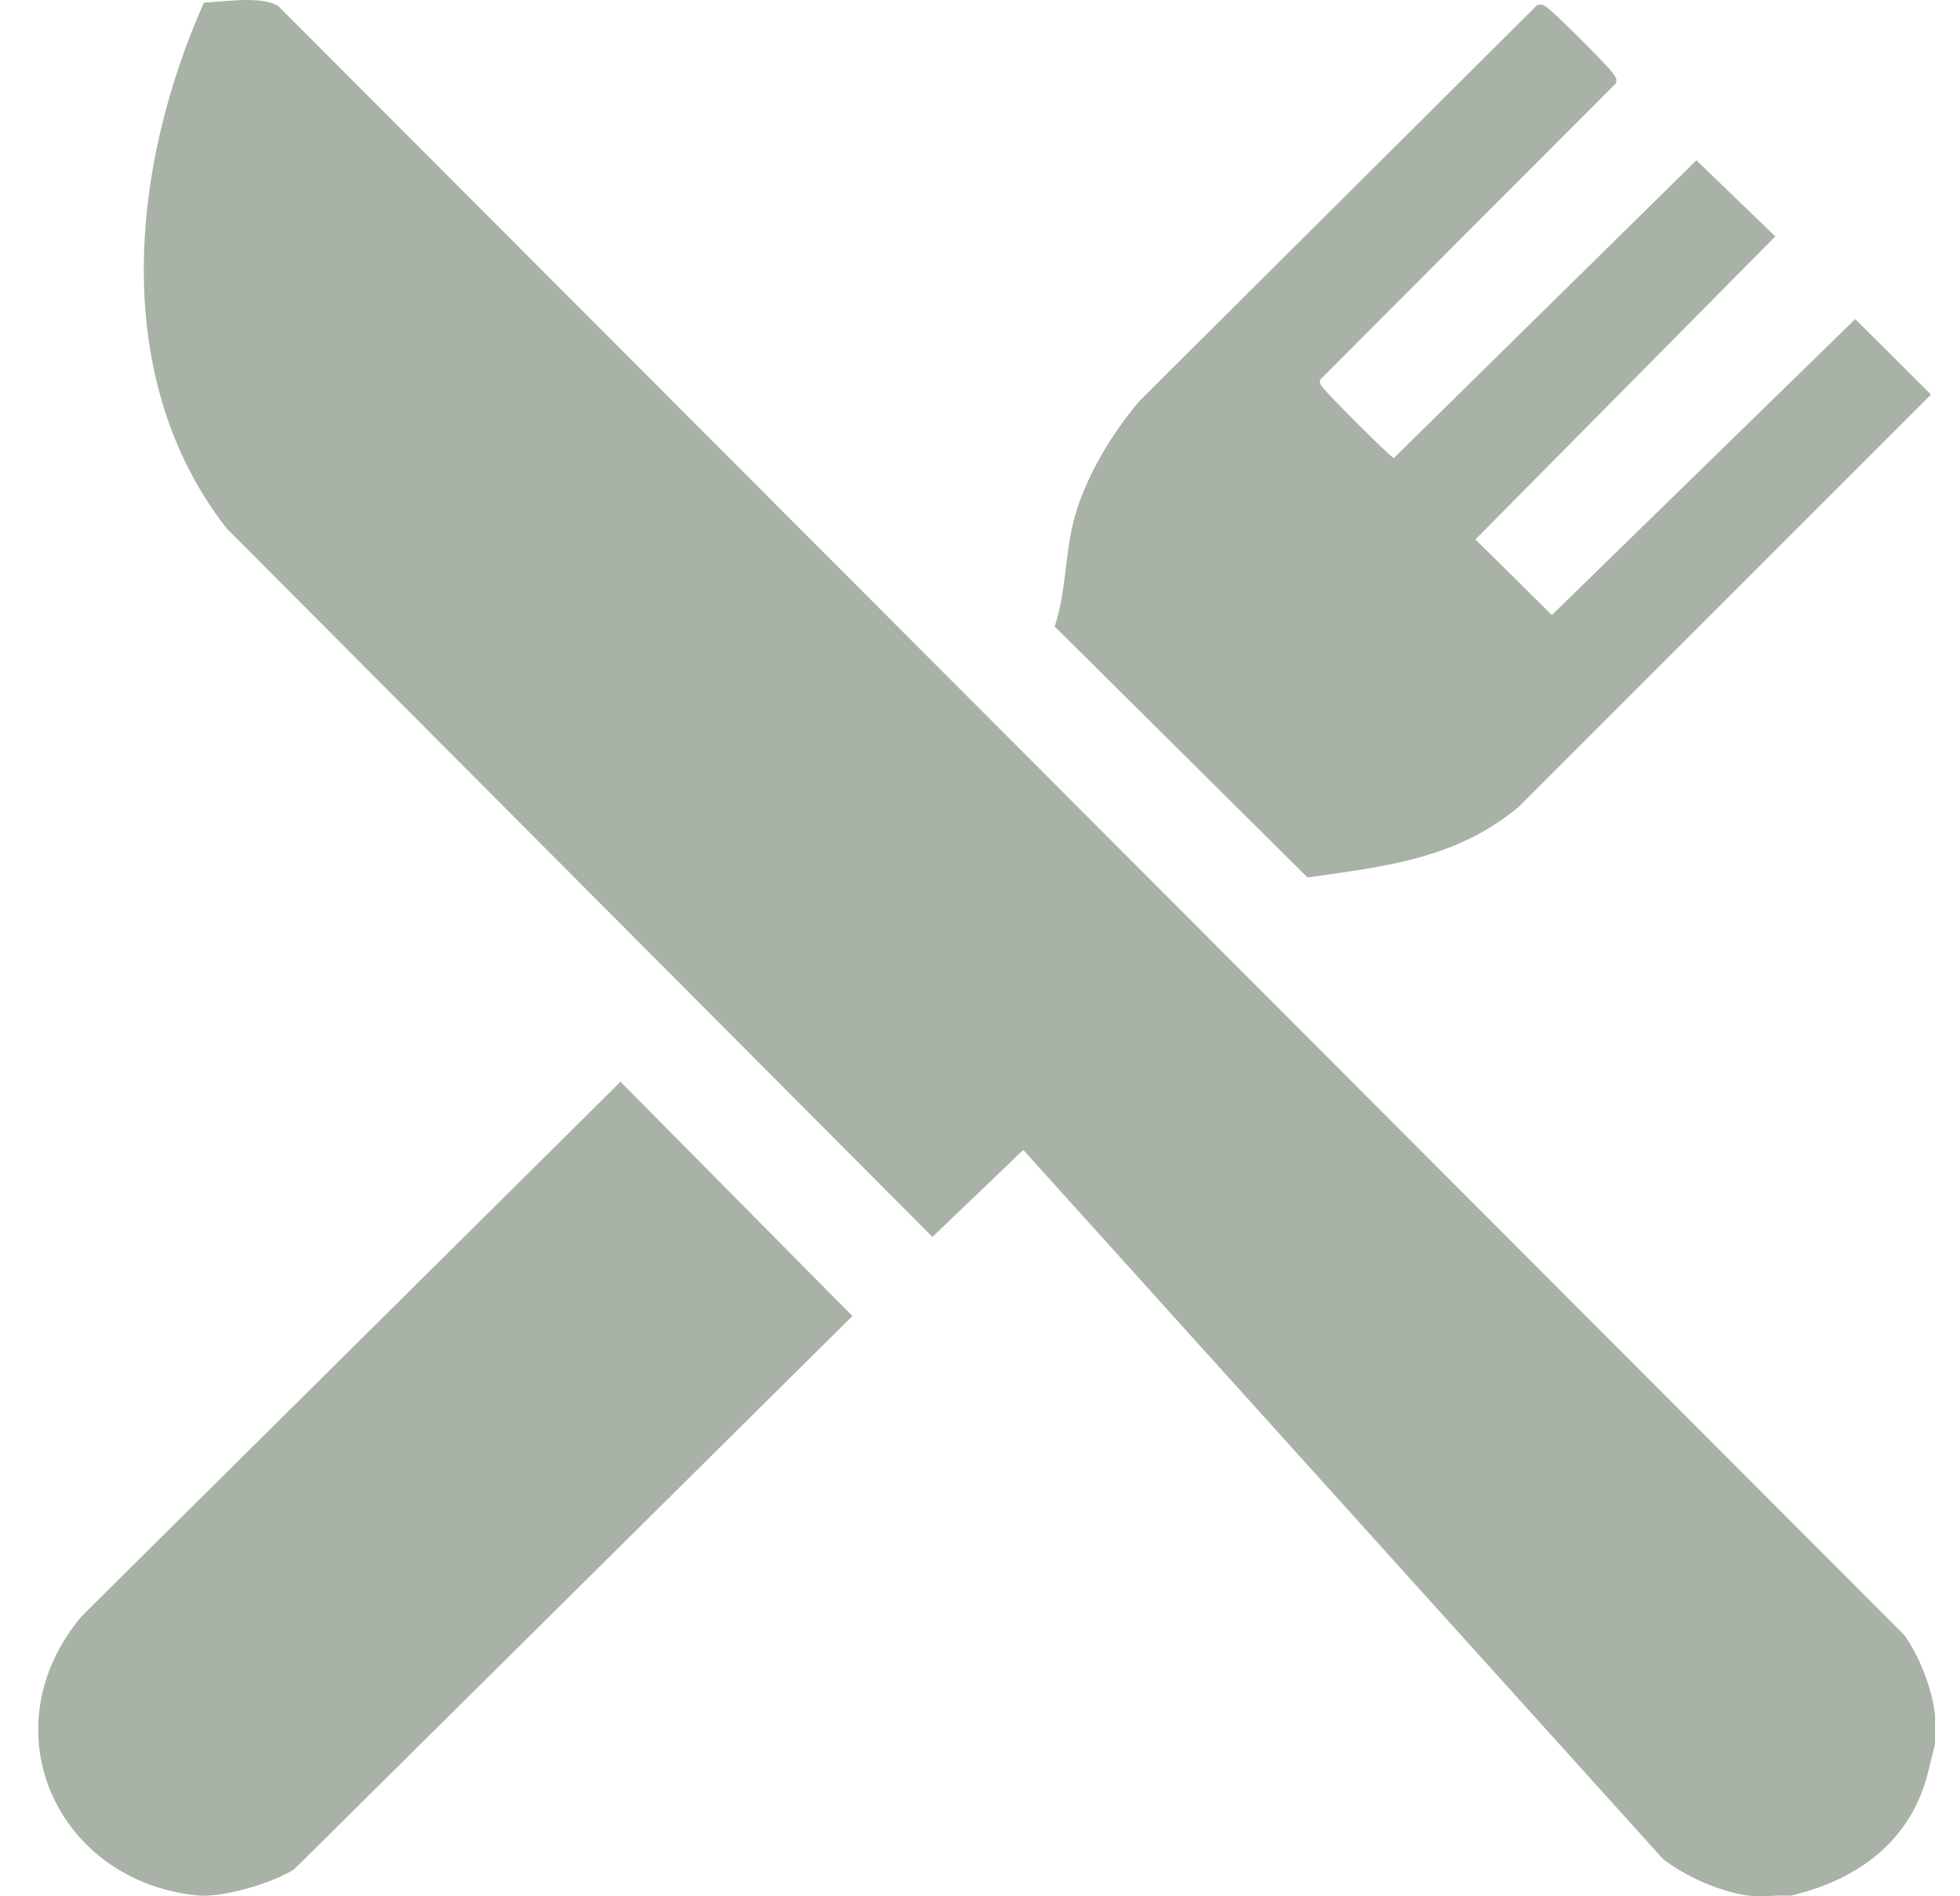
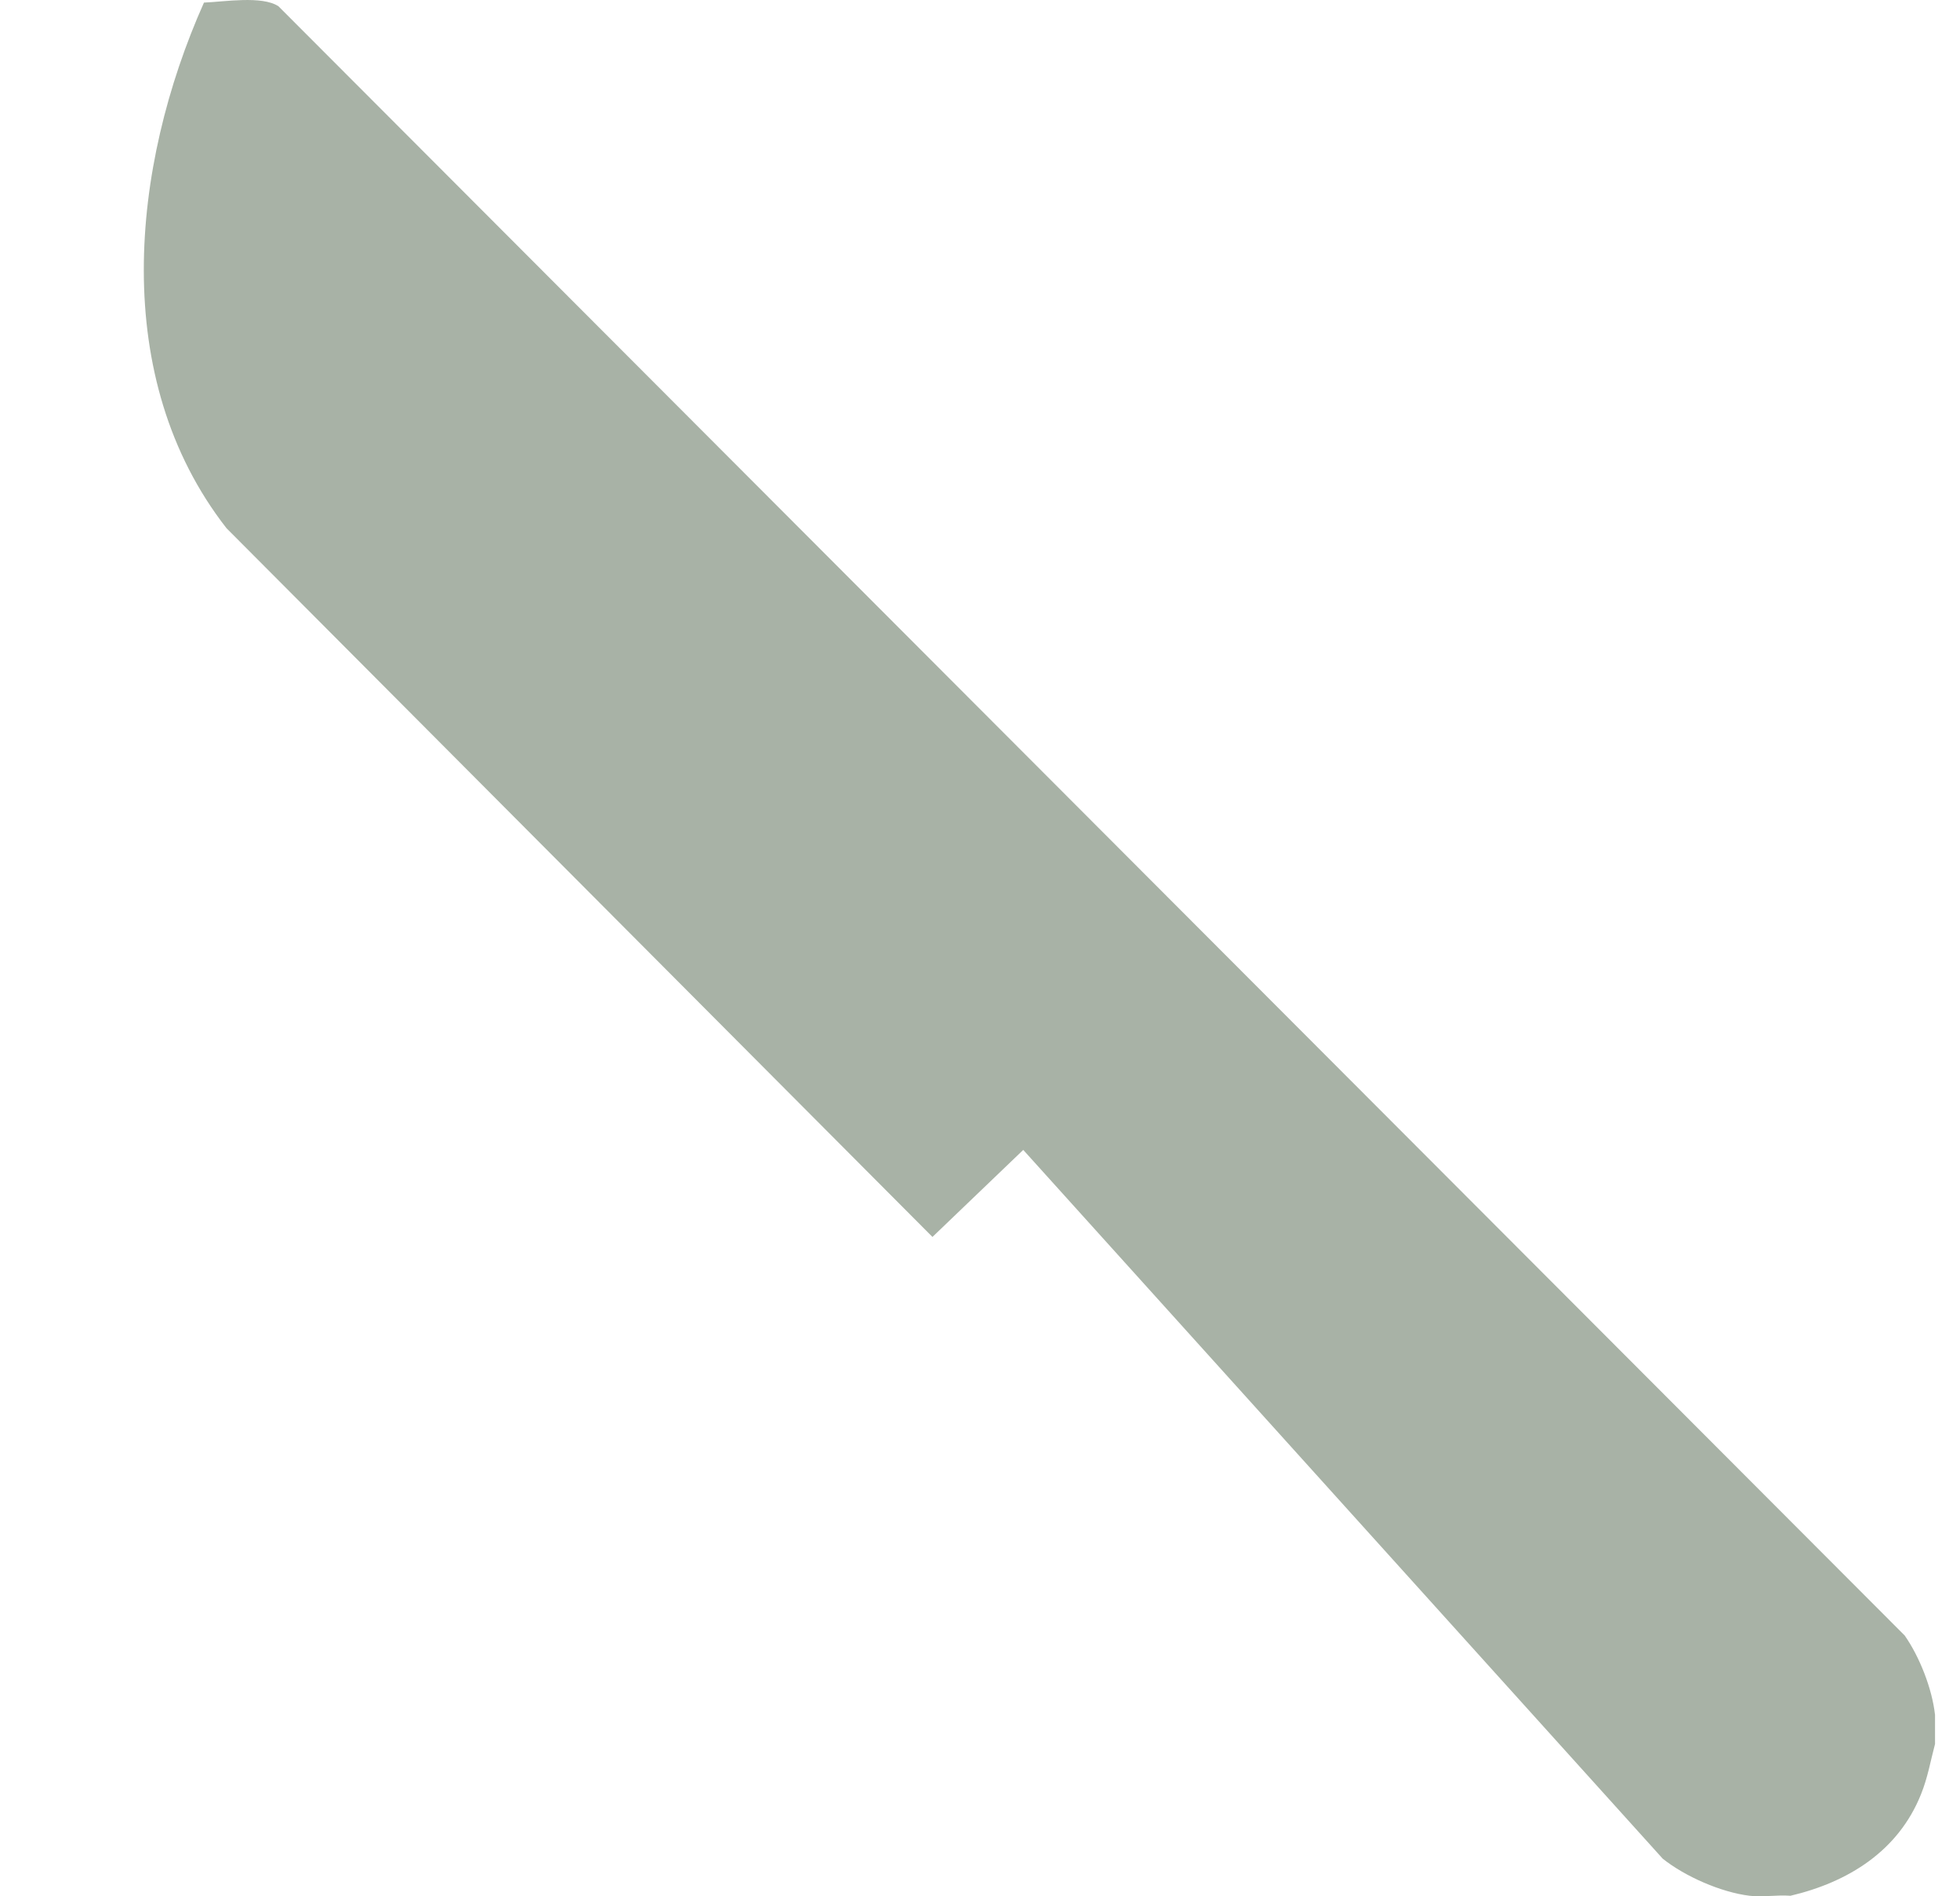
<svg xmlns="http://www.w3.org/2000/svg" width="31" height="30" viewBox="0 0 31 30" fill="none">
  <path d="M30.605 27.123V27.591C30.531 27.869 30.491 28.12 30.381 28.392C30.02 29.287 29.23 29.777 28.318 29.992C28.111 29.975 27.875 30.017 27.674 29.992C27.223 29.938 26.653 29.688 26.298 29.405L16.184 18.192L14.748 19.569L3.582 8.356C1.732 5.983 2.064 2.647 3.226 0.041C3.547 0.028 4.145 -0.072 4.404 0.099L30.125 25.874C30.362 26.213 30.558 26.715 30.604 27.123L30.605 27.123Z" fill="#A8B2A6" />
-   <path d="M3.228 29.991H3.169C0.901 29.795 -0.211 27.356 1.292 25.569L9.814 17.114L13.482 20.82L4.654 29.572C4.304 29.791 3.621 29.99 3.227 29.991H3.228Z" fill="#A8B2A6" />
-   <path d="M24.314 0.079C24.396 0.057 24.422 0.088 24.481 0.128C24.584 0.198 25.438 1.05 25.507 1.153C25.544 1.208 25.584 1.247 25.556 1.32L20.899 5.987C20.86 6.031 20.875 6.058 20.899 6.103C20.936 6.175 21.971 7.216 22.045 7.247L26.831 2.536L28.079 3.74L23.336 8.534L24.545 9.73L29.343 5.048L30.541 6.242L24.007 12.777C23.015 13.592 21.908 13.706 20.68 13.882L16.681 9.911C16.86 9.38 16.842 8.809 16.974 8.27C17.137 7.599 17.579 6.858 18.029 6.337L24.314 0.079Z" fill="#A8B2A6" />
</svg>